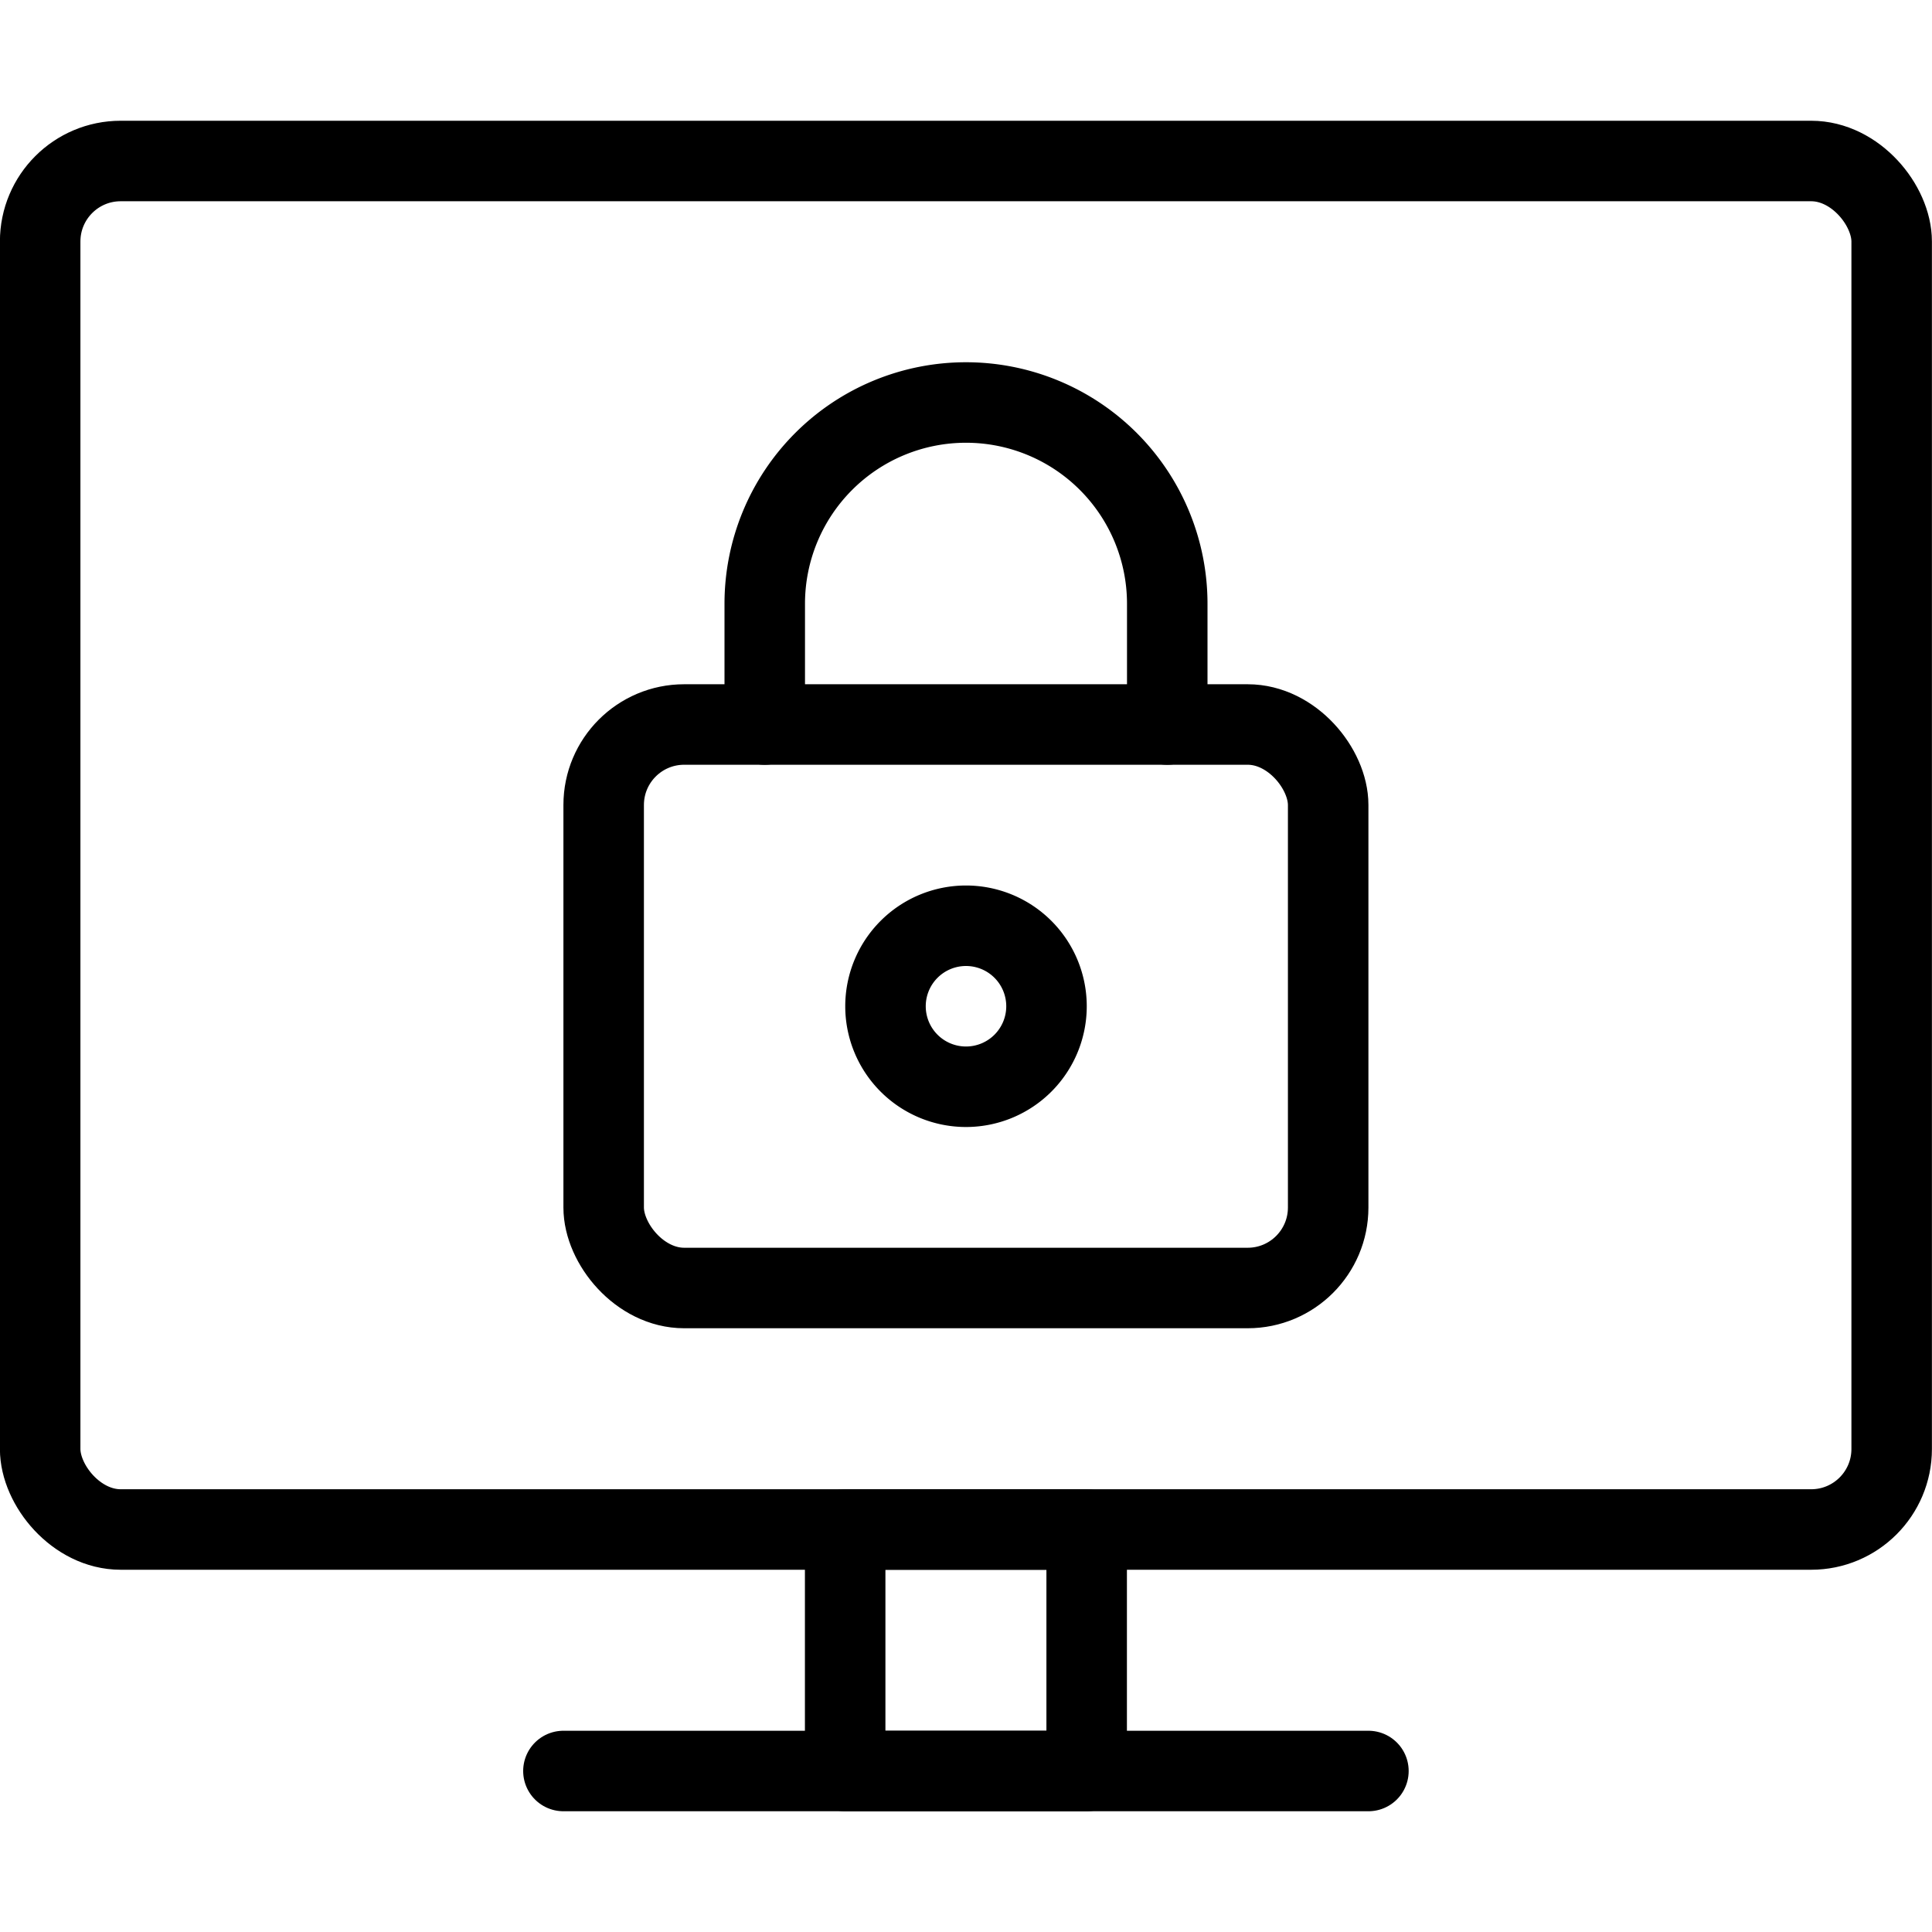
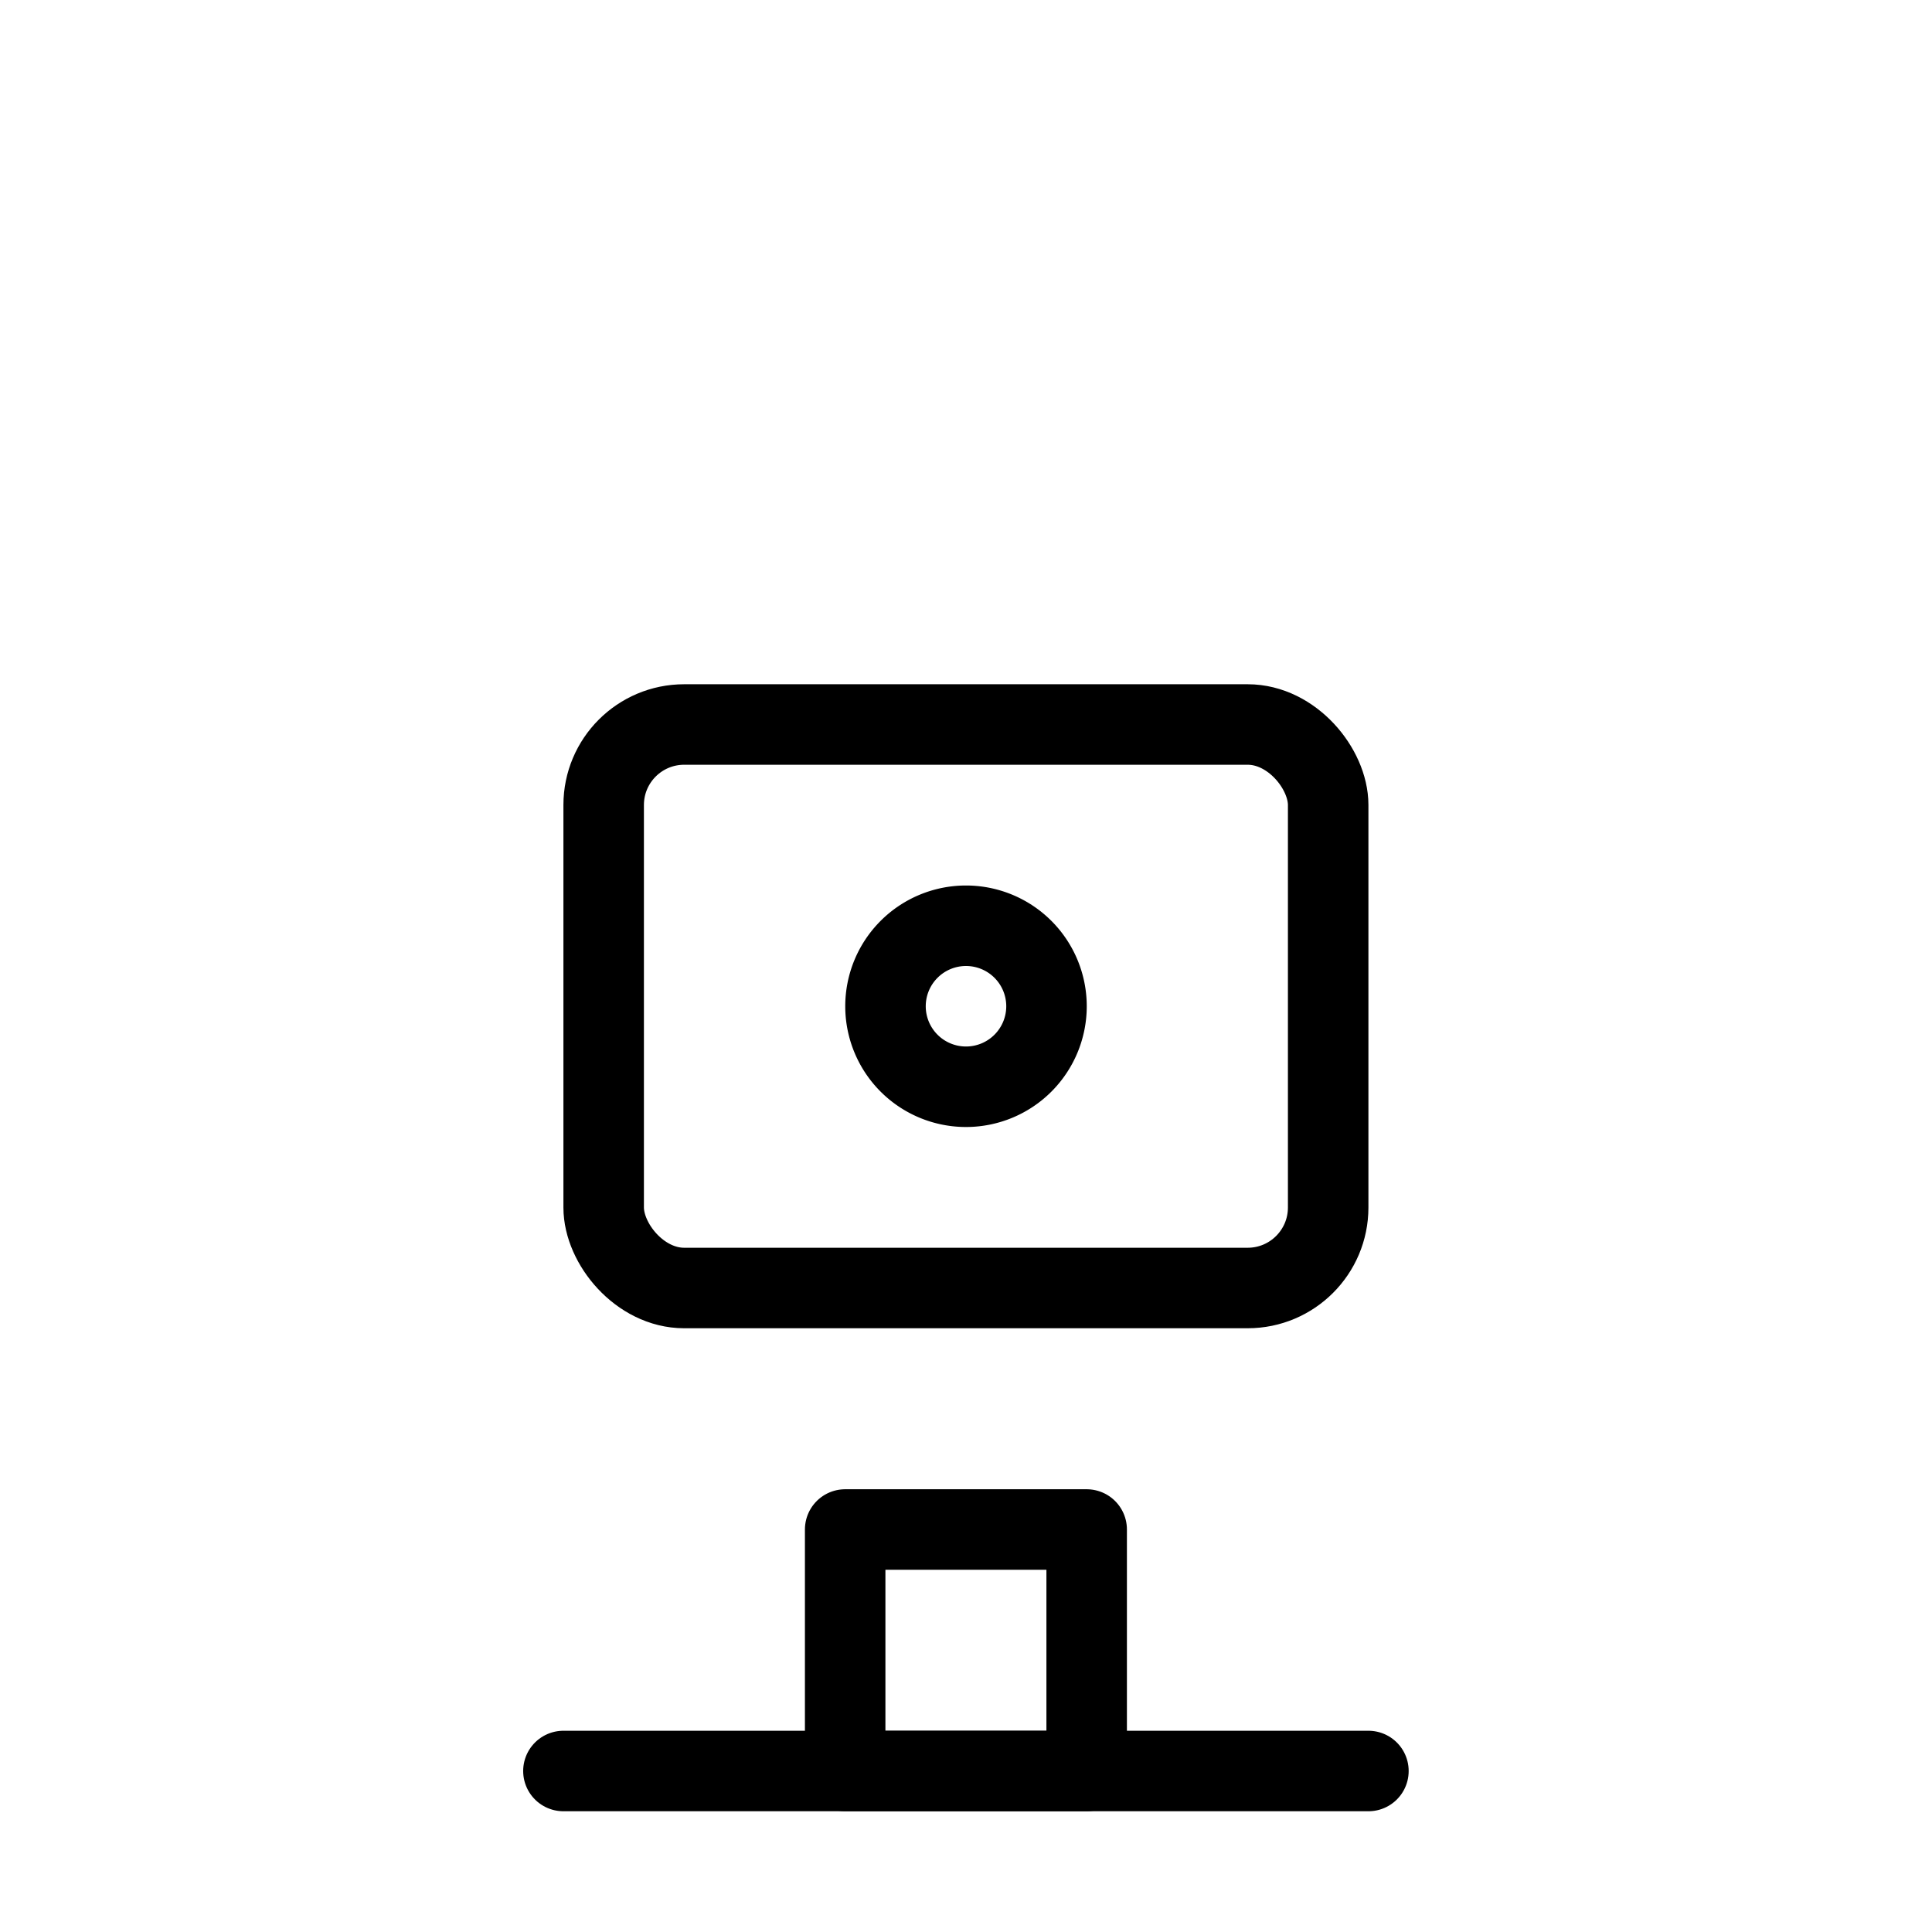
<svg xmlns="http://www.w3.org/2000/svg" viewBox="0 0 24 24">
  <g transform="matrix(1,0,0,1,0,0)">
    <defs>
      <style>.a{fill:none;stroke:#000000;stroke-linecap:round;stroke-linejoin:round;}</style>
    </defs>
-     <rect class="a" x="0.499" y="2" width="23" height="17" rx="1" />
    <rect class="a" x="10.499" y="19" width="3" height="3" />
    <line class="a" x1="6.999" y1="22" x2="16.999" y2="22" />
    <rect class="a" x="7.499" y="9" width="9" height="7" rx="1" />
    <path class="a" d="M12,11.5a1,1,0,1,0,1,1,1,1,0,0,0-1-1Z" />
-     <path class="a" d="M9.5,9V7.5a2.5,2.5,0,0,1,5,0V9" />
  </g>
</svg>